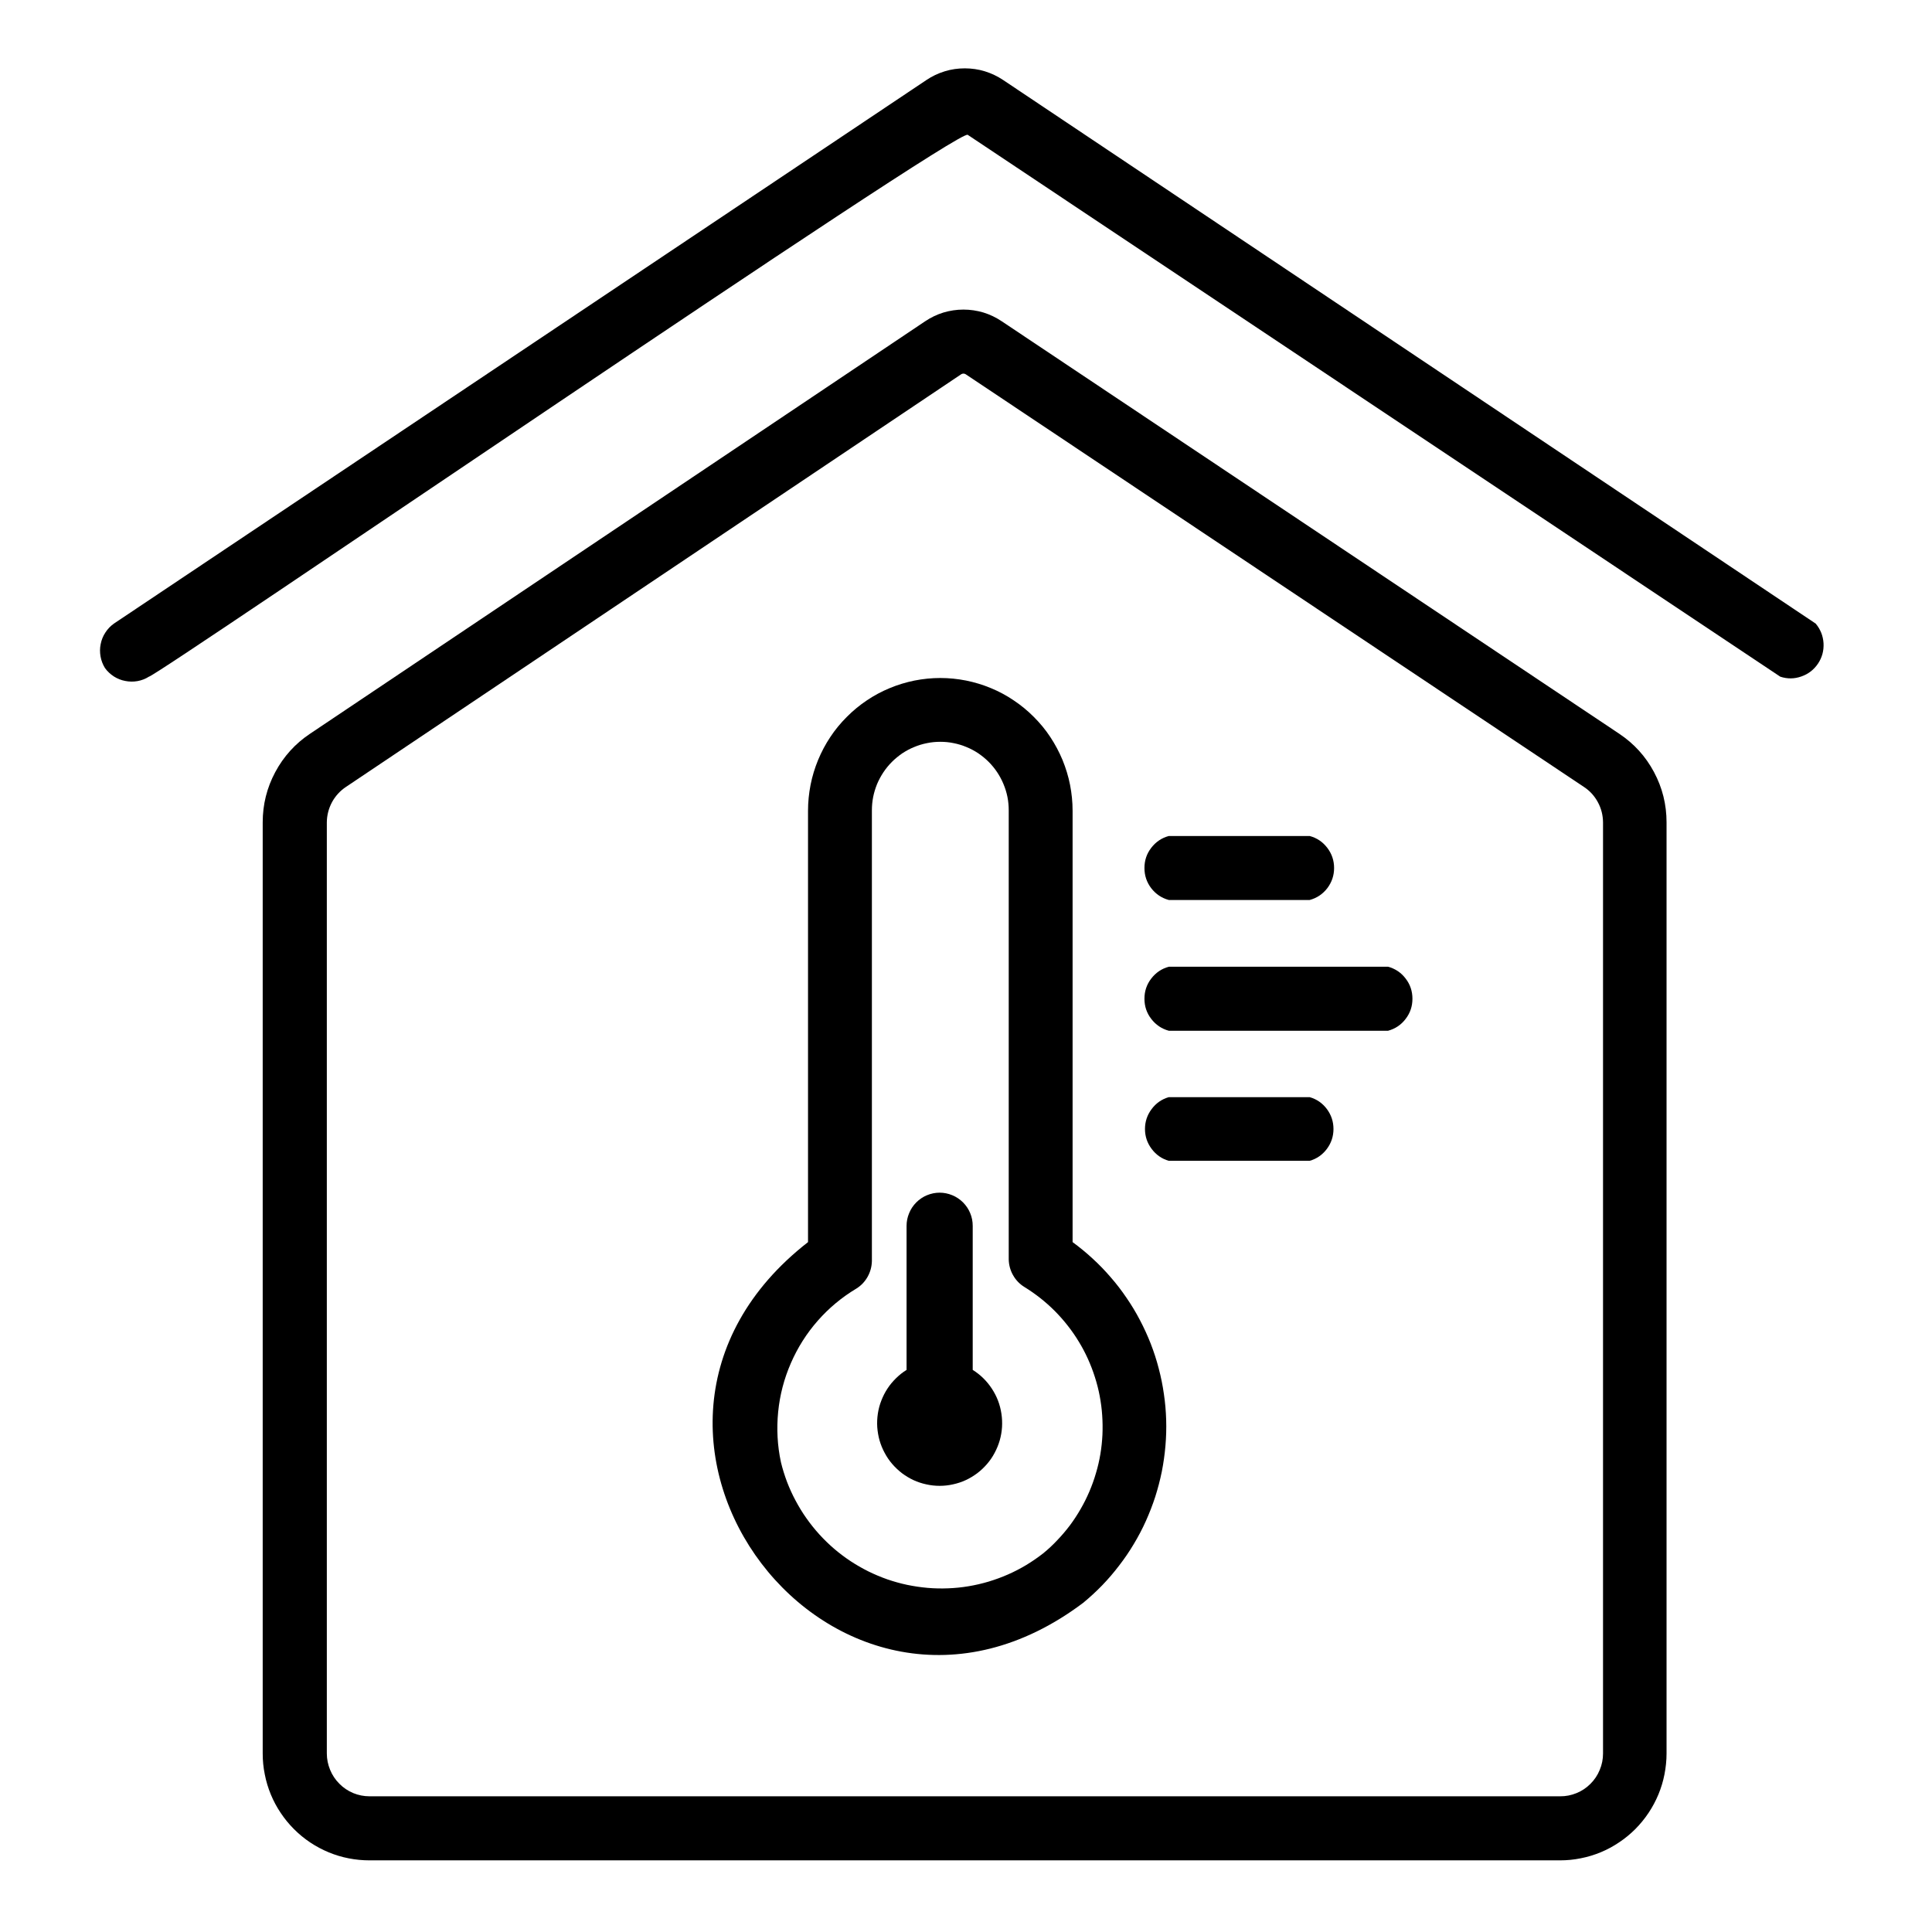
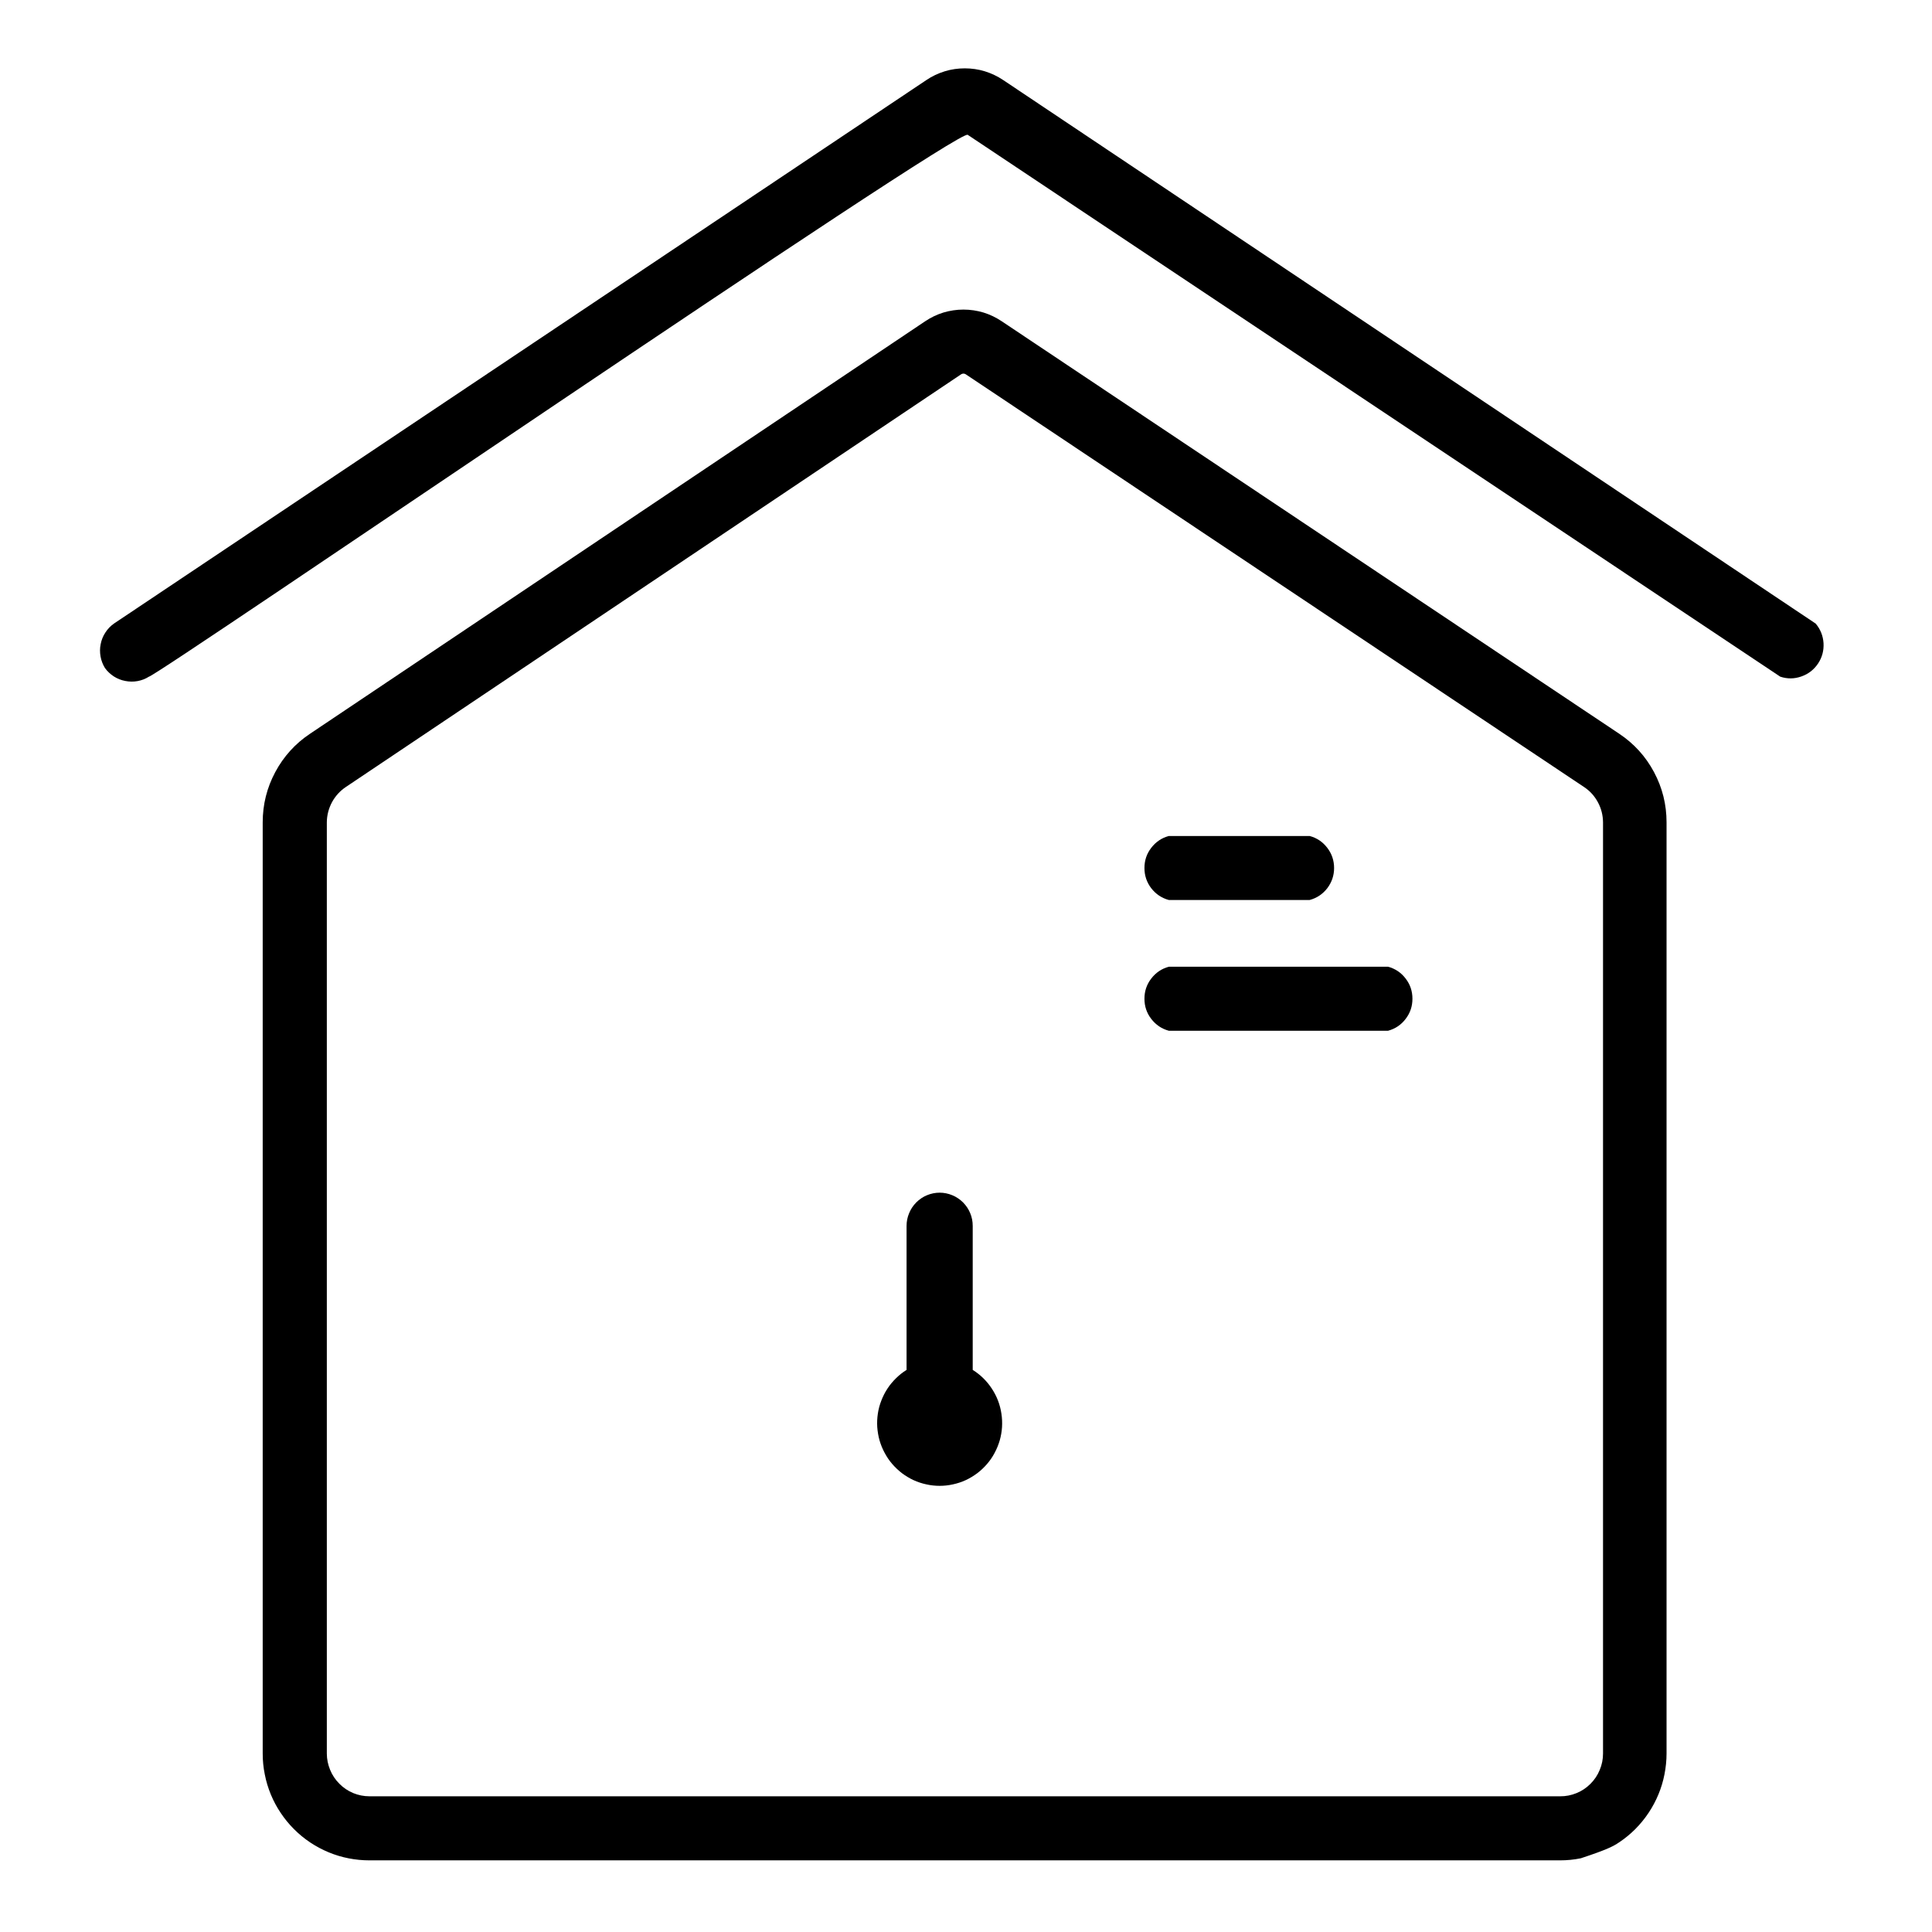
<svg xmlns="http://www.w3.org/2000/svg" width="150" zoomAndPan="magnify" viewBox="0 0 112.5 112.5" height="150" preserveAspectRatio="xMidYMid meet">
  <defs>
    <clipPath id="d3d9a0ed59">
      <path d="M 15 18 L 98 18 L 98 108.328 L 15 108.328 Z M 15 18 " clip-rule="nonzero" />
    </clipPath>
    <clipPath id="35622e8d7c">
      <path d="M 5.488 3.793 L 106.289 3.793 L 106.289 40 L 5.488 40 Z M 5.488 3.793 " clip-rule="nonzero" />
    </clipPath>
  </defs>
  <g clip-path="url(#d3d9a0ed59)">
-     <path fill="#000000" d="M 94.289 42.727 L 58.336 18.711 C 58.004 18.488 57.648 18.316 57.27 18.199 C 56.891 18.086 56.5 18.027 56.102 18.027 C 55.703 18.027 55.316 18.086 54.934 18.199 C 54.555 18.316 54.199 18.488 53.867 18.711 L 18.051 42.727 C 17.191 43.301 16.516 44.047 16.027 44.961 C 15.539 45.875 15.297 46.848 15.297 47.887 L 15.297 102.105 C 15.297 102.516 15.336 102.922 15.418 103.32 C 15.496 103.723 15.613 104.113 15.77 104.492 C 15.926 104.871 16.117 105.227 16.348 105.57 C 16.574 105.91 16.832 106.223 17.121 106.512 C 17.41 106.801 17.723 107.059 18.062 107.285 C 18.402 107.512 18.762 107.703 19.137 107.859 C 19.516 108.016 19.902 108.133 20.305 108.211 C 20.703 108.289 21.109 108.328 21.516 108.328 L 90.84 108.328 C 91.246 108.328 91.652 108.289 92.051 108.207 C 92.449 108.129 92.836 108.012 93.215 107.855 C 93.59 107.699 93.945 107.508 94.285 107.277 C 94.625 107.051 94.938 106.793 95.227 106.504 C 95.512 106.215 95.77 105.902 95.996 105.562 C 96.223 105.223 96.414 104.863 96.57 104.488 C 96.727 104.109 96.844 103.719 96.922 103.32 C 97 102.918 97.043 102.516 97.043 102.105 L 97.043 47.887 C 97.043 46.848 96.801 45.871 96.312 44.957 C 95.824 44.043 95.148 43.301 94.289 42.727 Z M 93.344 102.105 C 93.344 102.438 93.281 102.758 93.152 103.062 C 93.027 103.371 92.844 103.641 92.609 103.875 C 92.375 104.109 92.105 104.289 91.797 104.414 C 91.492 104.539 91.172 104.602 90.84 104.598 L 21.516 104.598 C 21.188 104.598 20.871 104.535 20.566 104.41 C 20.262 104.281 19.992 104.102 19.762 103.867 C 19.527 103.633 19.348 103.363 19.223 103.059 C 19.098 102.754 19.031 102.438 19.031 102.105 L 19.031 47.887 C 19.035 47.469 19.137 47.078 19.332 46.711 C 19.531 46.348 19.805 46.047 20.148 45.82 L 55.93 21.82 C 56.043 21.734 56.16 21.734 56.273 21.82 L 92.227 45.82 C 92.574 46.047 92.848 46.348 93.043 46.711 C 93.242 47.078 93.34 47.469 93.344 47.887 Z M 93.344 102.105 " fill-opacity="1" fill-rule="nonzero" />
+     <path fill="#000000" d="M 94.289 42.727 L 58.336 18.711 C 58.004 18.488 57.648 18.316 57.27 18.199 C 56.891 18.086 56.5 18.027 56.102 18.027 C 55.703 18.027 55.316 18.086 54.934 18.199 C 54.555 18.316 54.199 18.488 53.867 18.711 L 18.051 42.727 C 17.191 43.301 16.516 44.047 16.027 44.961 C 15.539 45.875 15.297 46.848 15.297 47.887 L 15.297 102.105 C 15.297 102.516 15.336 102.922 15.418 103.32 C 15.496 103.723 15.613 104.113 15.77 104.492 C 15.926 104.871 16.117 105.227 16.348 105.57 C 16.574 105.91 16.832 106.223 17.121 106.512 C 17.41 106.801 17.723 107.059 18.062 107.285 C 18.402 107.512 18.762 107.703 19.137 107.859 C 19.516 108.016 19.902 108.133 20.305 108.211 C 20.703 108.289 21.109 108.328 21.516 108.328 L 90.84 108.328 C 91.246 108.328 91.652 108.289 92.051 108.207 C 93.59 107.699 93.945 107.508 94.285 107.277 C 94.625 107.051 94.938 106.793 95.227 106.504 C 95.512 106.215 95.77 105.902 95.996 105.562 C 96.223 105.223 96.414 104.863 96.57 104.488 C 96.727 104.109 96.844 103.719 96.922 103.32 C 97 102.918 97.043 102.516 97.043 102.105 L 97.043 47.887 C 97.043 46.848 96.801 45.871 96.312 44.957 C 95.824 44.043 95.148 43.301 94.289 42.727 Z M 93.344 102.105 C 93.344 102.438 93.281 102.758 93.152 103.062 C 93.027 103.371 92.844 103.641 92.609 103.875 C 92.375 104.109 92.105 104.289 91.797 104.414 C 91.492 104.539 91.172 104.602 90.84 104.598 L 21.516 104.598 C 21.188 104.598 20.871 104.535 20.566 104.41 C 20.262 104.281 19.992 104.102 19.762 103.867 C 19.527 103.633 19.348 103.363 19.223 103.059 C 19.098 102.754 19.031 102.438 19.031 102.105 L 19.031 47.887 C 19.035 47.469 19.137 47.078 19.332 46.711 C 19.531 46.348 19.805 46.047 20.148 45.82 L 55.93 21.82 C 56.043 21.734 56.16 21.734 56.273 21.82 L 92.227 45.82 C 92.574 46.047 92.848 46.348 93.043 46.711 C 93.242 47.078 93.34 47.469 93.344 47.887 Z M 93.344 102.105 " fill-opacity="1" fill-rule="nonzero" />
  </g>
  <g clip-path="url(#35622e8d7c)">
    <path fill="#000000" d="M 105.727 36.312 L 58.414 4.66 C 58.082 4.438 57.727 4.27 57.348 4.152 C 56.965 4.035 56.578 3.98 56.18 3.98 C 55.781 3.98 55.391 4.035 55.012 4.152 C 54.629 4.27 54.273 4.438 53.945 4.66 L 6.633 36.312 C 6.434 36.453 6.266 36.629 6.133 36.836 C 6 37.039 5.91 37.262 5.863 37.504 C 5.812 37.742 5.812 37.984 5.855 38.227 C 5.898 38.469 5.984 38.691 6.113 38.902 C 6.254 39.098 6.43 39.258 6.633 39.391 C 6.836 39.52 7.059 39.609 7.293 39.652 C 7.531 39.699 7.77 39.703 8.008 39.66 C 8.246 39.617 8.469 39.531 8.672 39.402 C 9.137 39.383 55.891 7.367 56.352 7.852 L 103.664 39.402 C 104.074 39.539 104.484 39.535 104.891 39.391 C 105.297 39.25 105.621 39 105.863 38.641 C 106.102 38.281 106.207 37.887 106.184 37.453 C 106.156 37.023 106.004 36.641 105.727 36.312 Z M 105.727 36.312 " fill-opacity="1" fill-rule="nonzero" />
  </g>
-   <path fill="#000000" d="M 62.457 72.328 L 62.457 47.211 C 62.457 46.703 62.406 46.199 62.309 45.703 C 62.211 45.203 62.062 44.723 61.871 44.254 C 61.676 43.785 61.438 43.34 61.16 42.918 C 60.879 42.492 60.559 42.105 60.199 41.746 C 59.844 41.387 59.453 41.066 59.031 40.785 C 58.613 40.5 58.168 40.262 57.703 40.07 C 57.234 39.875 56.754 39.73 56.258 39.629 C 55.762 39.531 55.258 39.48 54.754 39.48 C 54.25 39.48 53.746 39.531 53.25 39.629 C 52.754 39.73 52.273 39.875 51.805 40.07 C 51.34 40.262 50.895 40.5 50.473 40.785 C 50.055 41.066 49.664 41.387 49.309 41.746 C 48.949 42.105 48.629 42.492 48.348 42.918 C 48.066 43.34 47.832 43.785 47.637 44.254 C 47.445 44.723 47.297 45.203 47.199 45.703 C 47.102 46.199 47.051 46.703 47.051 47.211 L 47.051 72.328 C 32.859 83.383 48.668 104.172 63.074 93.332 C 63.461 93.012 63.832 92.672 64.184 92.309 C 64.535 91.945 64.863 91.562 65.168 91.16 C 65.477 90.762 65.762 90.344 66.02 89.91 C 66.281 89.477 66.516 89.031 66.723 88.57 C 66.93 88.109 67.113 87.641 67.27 87.156 C 67.422 86.676 67.551 86.188 67.652 85.691 C 67.75 85.195 67.82 84.695 67.863 84.195 C 67.906 83.691 67.922 83.184 67.906 82.68 C 67.891 82.176 67.848 81.672 67.773 81.172 C 67.703 80.672 67.602 80.176 67.473 79.688 C 67.348 79.199 67.191 78.719 67.008 78.246 C 66.824 77.777 66.613 77.316 66.379 76.871 C 66.145 76.422 65.883 75.988 65.598 75.574 C 65.316 75.156 65.008 74.754 64.676 74.375 C 64.348 73.992 63.996 73.629 63.625 73.289 C 63.254 72.945 62.863 72.625 62.457 72.328 Z M 60.742 90.453 C 60.426 90.699 60.098 90.926 59.754 91.133 C 59.41 91.34 59.055 91.523 58.688 91.684 C 58.324 91.844 57.949 91.98 57.562 92.098 C 57.18 92.211 56.793 92.301 56.395 92.367 C 56 92.434 55.605 92.473 55.203 92.488 C 54.805 92.504 54.406 92.496 54.008 92.461 C 53.609 92.426 53.215 92.367 52.82 92.285 C 52.43 92.203 52.047 92.094 51.668 91.965 C 51.289 91.832 50.922 91.676 50.562 91.5 C 50.203 91.32 49.855 91.121 49.523 90.902 C 49.188 90.68 48.871 90.441 48.566 90.18 C 48.262 89.918 47.977 89.641 47.707 89.344 C 47.438 89.047 47.188 88.734 46.957 88.406 C 46.723 88.078 46.516 87.734 46.328 87.383 C 46.137 87.027 45.973 86.664 45.828 86.289 C 45.688 85.914 45.566 85.531 45.473 85.141 C 45.266 84.172 45.215 83.199 45.312 82.215 C 45.41 81.23 45.656 80.285 46.051 79.379 C 46.445 78.473 46.965 77.648 47.617 76.906 C 48.27 76.164 49.016 75.543 49.863 75.035 C 50.141 74.863 50.359 74.633 50.52 74.348 C 50.68 74.062 50.762 73.758 50.77 73.43 L 50.77 47.191 C 50.77 46.93 50.793 46.668 50.844 46.41 C 50.895 46.152 50.973 45.902 51.07 45.66 C 51.172 45.418 51.297 45.188 51.441 44.969 C 51.586 44.754 51.75 44.551 51.938 44.363 C 52.121 44.18 52.324 44.016 52.539 43.867 C 52.758 43.723 52.988 43.598 53.23 43.5 C 53.473 43.398 53.719 43.324 53.977 43.273 C 54.234 43.219 54.492 43.195 54.754 43.195 C 55.016 43.195 55.273 43.219 55.531 43.273 C 55.789 43.324 56.035 43.398 56.277 43.5 C 56.52 43.598 56.75 43.723 56.969 43.867 C 57.184 44.016 57.387 44.18 57.57 44.363 C 57.758 44.551 57.922 44.754 58.066 44.969 C 58.211 45.188 58.336 45.418 58.434 45.66 C 58.535 45.902 58.613 46.152 58.664 46.41 C 58.715 46.668 58.738 46.93 58.738 47.191 L 58.738 73.336 C 58.746 73.66 58.828 73.969 58.988 74.25 C 59.148 74.535 59.367 74.766 59.645 74.938 C 59.969 75.137 60.277 75.352 60.574 75.586 C 60.871 75.82 61.152 76.07 61.422 76.34 C 61.688 76.609 61.938 76.891 62.172 77.191 C 62.406 77.488 62.621 77.797 62.816 78.121 C 63.016 78.445 63.191 78.781 63.348 79.125 C 63.504 79.473 63.641 79.824 63.754 80.184 C 63.871 80.547 63.965 80.914 64.035 81.285 C 64.105 81.66 64.156 82.035 64.18 82.41 C 64.207 82.789 64.211 83.168 64.195 83.547 C 64.176 83.926 64.137 84.305 64.074 84.676 C 64.012 85.051 63.926 85.418 63.816 85.785 C 63.711 86.148 63.582 86.504 63.434 86.852 C 63.285 87.199 63.117 87.539 62.926 87.867 C 62.738 88.195 62.531 88.512 62.305 88.816 C 62.078 89.117 61.832 89.406 61.57 89.68 C 61.312 89.957 61.035 90.215 60.742 90.453 Z M 60.742 90.453 " fill-opacity="1" fill-rule="nonzero" />
  <path fill="#000000" d="M 56.641 79.77 L 56.641 71.383 C 56.641 71.125 56.594 70.879 56.496 70.645 C 56.398 70.406 56.258 70.199 56.078 70.016 C 55.895 69.836 55.688 69.695 55.453 69.598 C 55.215 69.5 54.969 69.449 54.715 69.449 C 54.461 69.449 54.215 69.5 53.977 69.598 C 53.742 69.695 53.535 69.836 53.355 70.016 C 53.172 70.199 53.035 70.406 52.938 70.645 C 52.84 70.879 52.789 71.125 52.789 71.383 L 52.789 79.77 C 52.566 79.906 52.363 80.07 52.176 80.254 C 51.988 80.438 51.82 80.637 51.676 80.859 C 51.531 81.078 51.414 81.312 51.32 81.555 C 51.223 81.801 51.156 82.055 51.117 82.316 C 51.078 82.574 51.066 82.836 51.082 83.098 C 51.102 83.363 51.145 83.621 51.215 83.871 C 51.289 84.125 51.387 84.367 51.512 84.598 C 51.637 84.832 51.781 85.047 51.953 85.246 C 52.125 85.445 52.316 85.625 52.523 85.785 C 52.734 85.941 52.957 86.078 53.195 86.188 C 53.434 86.297 53.68 86.379 53.938 86.434 C 54.195 86.492 54.453 86.52 54.715 86.52 C 54.977 86.52 55.238 86.492 55.492 86.434 C 55.75 86.379 55.996 86.297 56.234 86.188 C 56.473 86.078 56.695 85.941 56.906 85.785 C 57.117 85.625 57.305 85.445 57.477 85.246 C 57.648 85.047 57.797 84.832 57.918 84.598 C 58.043 84.367 58.141 84.125 58.215 83.871 C 58.285 83.621 58.332 83.363 58.348 83.098 C 58.363 82.836 58.352 82.574 58.312 82.316 C 58.273 82.055 58.207 81.801 58.113 81.555 C 58.02 81.312 57.898 81.078 57.754 80.859 C 57.609 80.637 57.445 80.438 57.258 80.254 C 57.07 80.07 56.863 79.906 56.641 79.77 Z M 56.641 79.77 " fill-opacity="1" fill-rule="nonzero" />
  <path fill="#000000" d="M 68.059 52.406 L 76.262 52.406 C 76.684 52.293 77.023 52.062 77.289 51.719 C 77.551 51.371 77.684 50.98 77.684 50.543 C 77.684 50.105 77.551 49.715 77.289 49.371 C 77.023 49.023 76.684 48.793 76.262 48.68 L 68.059 48.68 C 67.641 48.793 67.301 49.023 67.035 49.371 C 66.77 49.715 66.641 50.105 66.641 50.543 C 66.641 50.98 66.77 51.371 67.035 51.719 C 67.301 52.062 67.641 52.293 68.059 52.406 Z M 68.059 52.406 " fill-opacity="1" fill-rule="nonzero" />
  <path fill="#000000" d="M 80.828 56.293 L 68.059 56.293 C 67.641 56.406 67.301 56.637 67.035 56.984 C 66.77 57.328 66.641 57.719 66.641 58.156 C 66.641 58.594 66.77 58.984 67.035 59.328 C 67.301 59.676 67.641 59.906 68.059 60.02 L 80.828 60.02 C 81.246 59.906 81.59 59.676 81.852 59.328 C 82.117 58.984 82.246 58.594 82.246 58.156 C 82.246 57.719 82.117 57.328 81.852 56.984 C 81.59 56.637 81.246 56.406 80.828 56.293 Z M 80.828 56.293 " fill-opacity="1" fill-rule="nonzero" />
-   <path fill="#000000" d="M 76.262 63.887 L 68.059 63.887 C 67.648 64.004 67.316 64.238 67.059 64.582 C 66.801 64.926 66.672 65.312 66.672 65.742 C 66.672 66.168 66.801 66.555 67.059 66.898 C 67.316 67.242 67.648 67.477 68.059 67.594 L 76.262 67.594 C 76.676 67.477 77.008 67.242 77.266 66.898 C 77.52 66.555 77.648 66.168 77.648 65.742 C 77.648 65.312 77.52 64.926 77.266 64.582 C 77.008 64.238 76.676 64.004 76.262 63.887 Z M 76.262 63.887 " fill-opacity="1" fill-rule="nonzero" />
</svg>